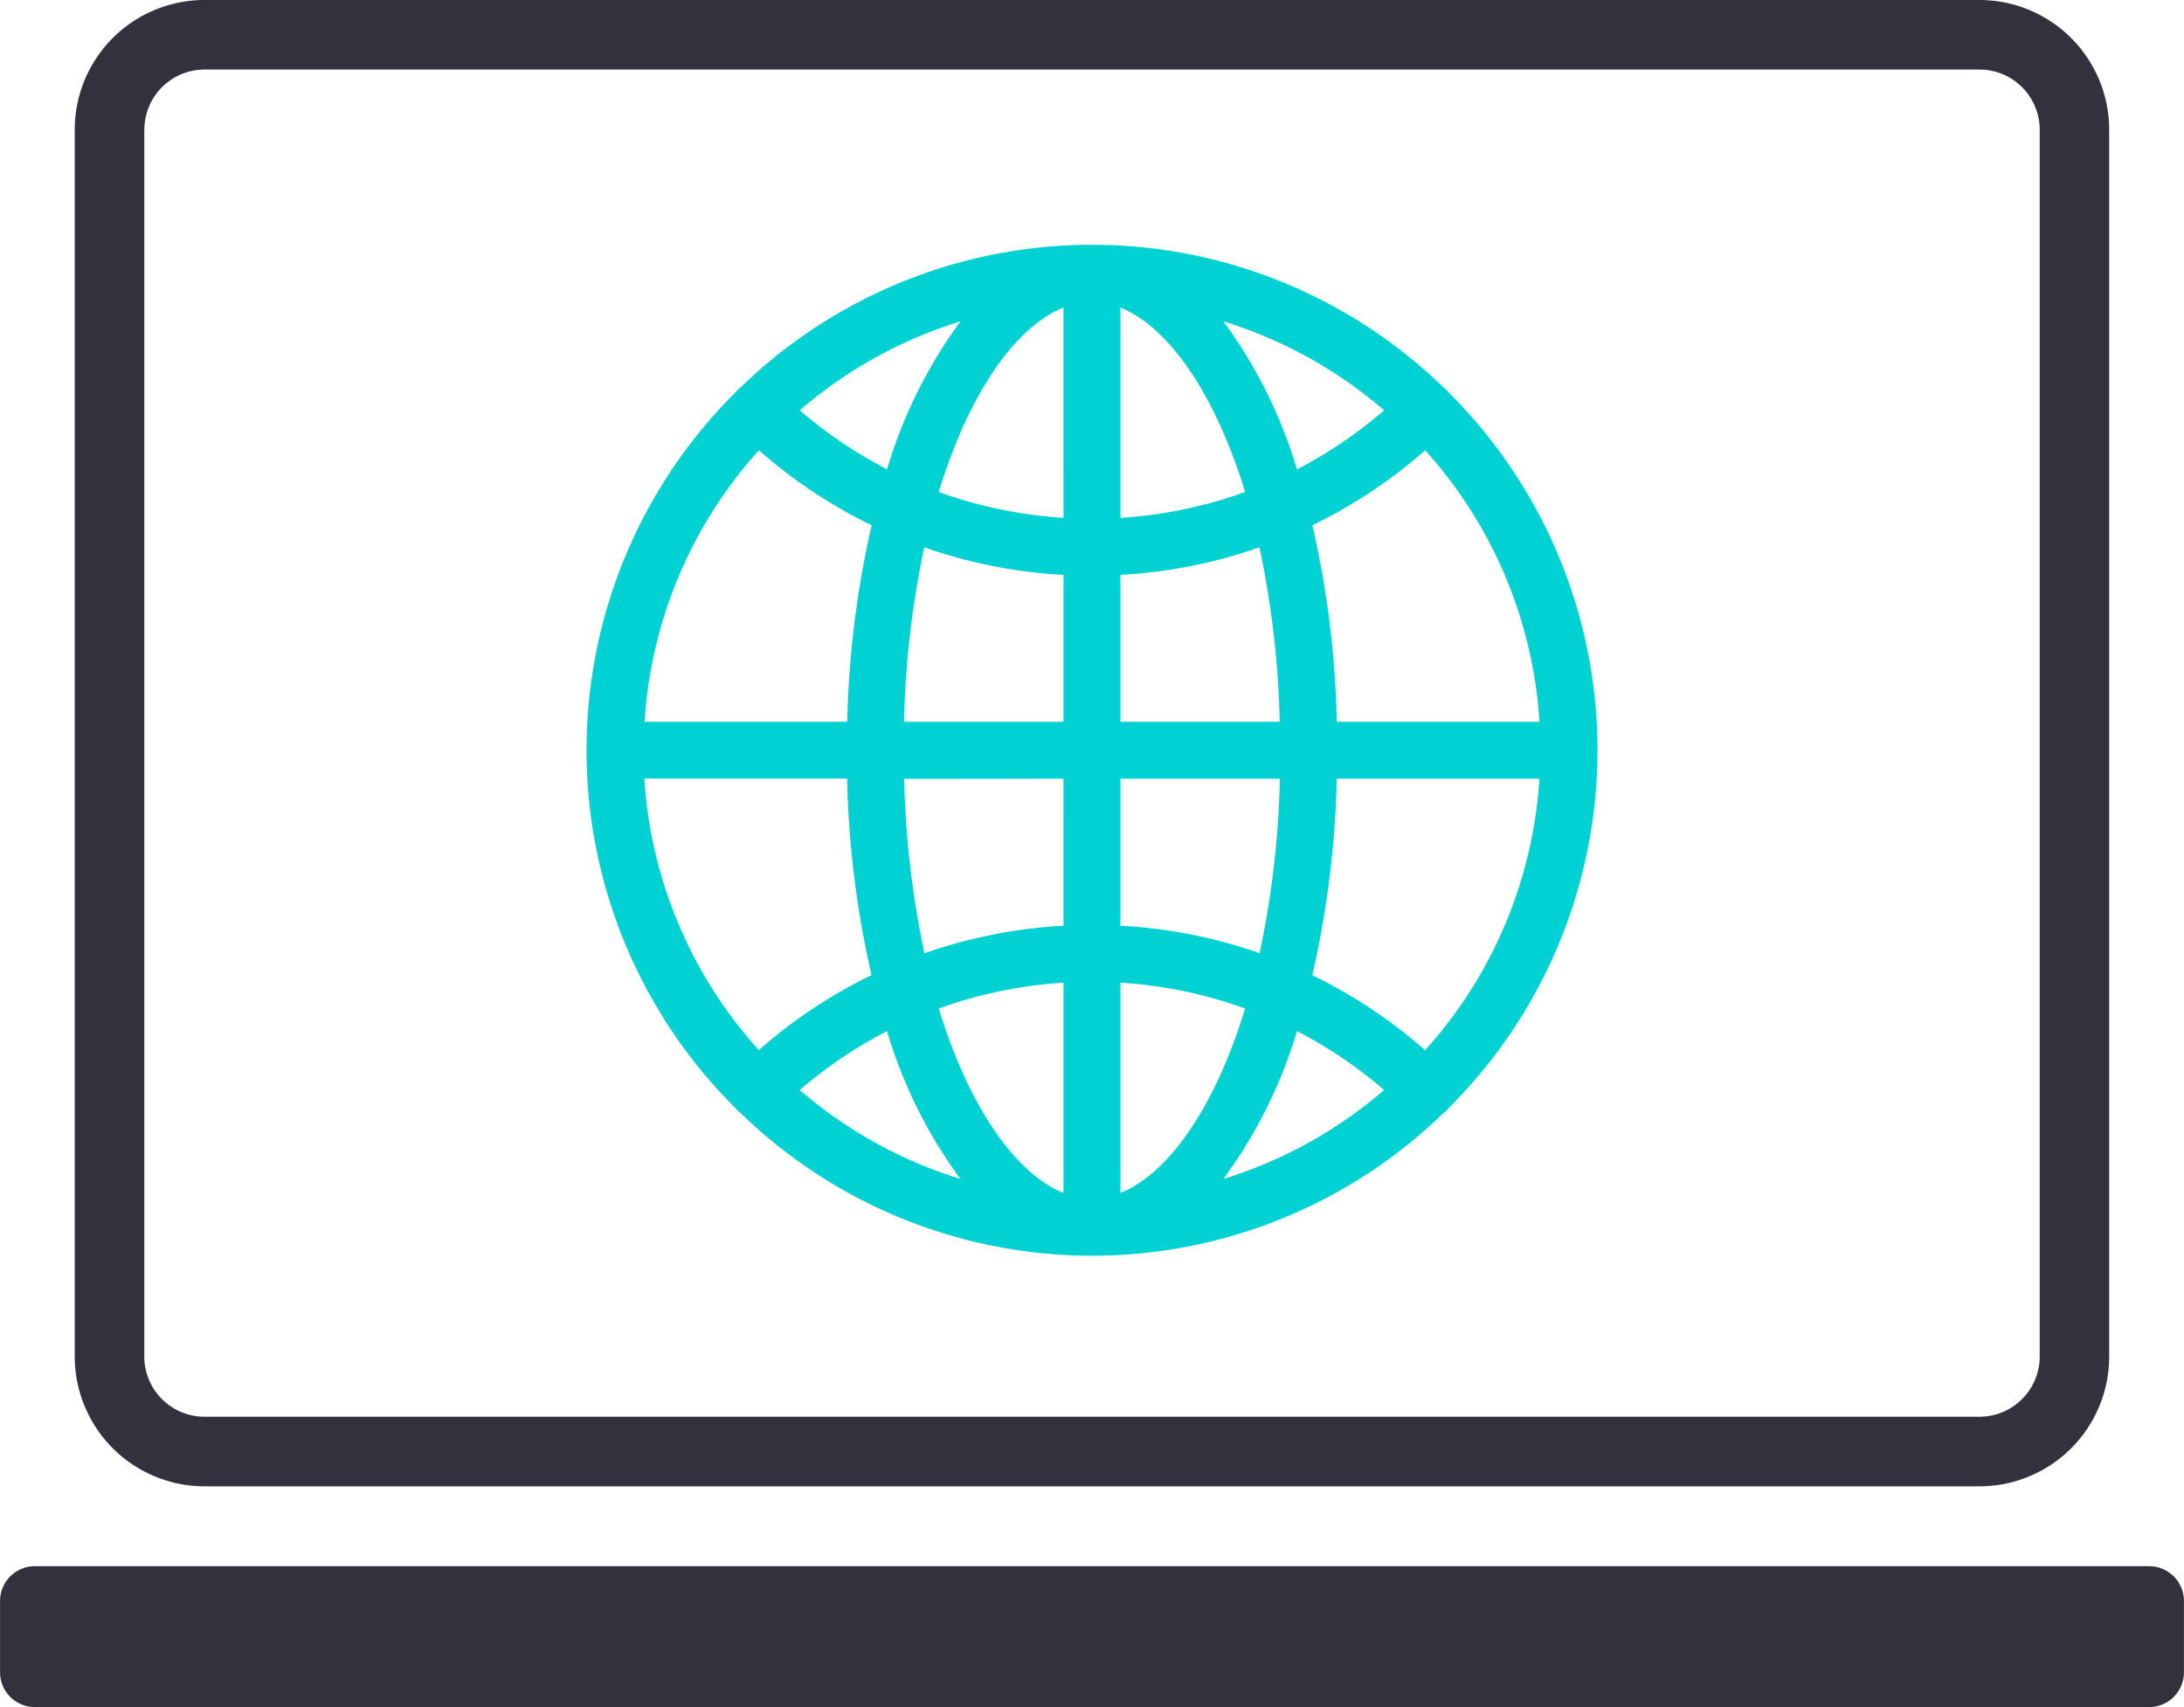
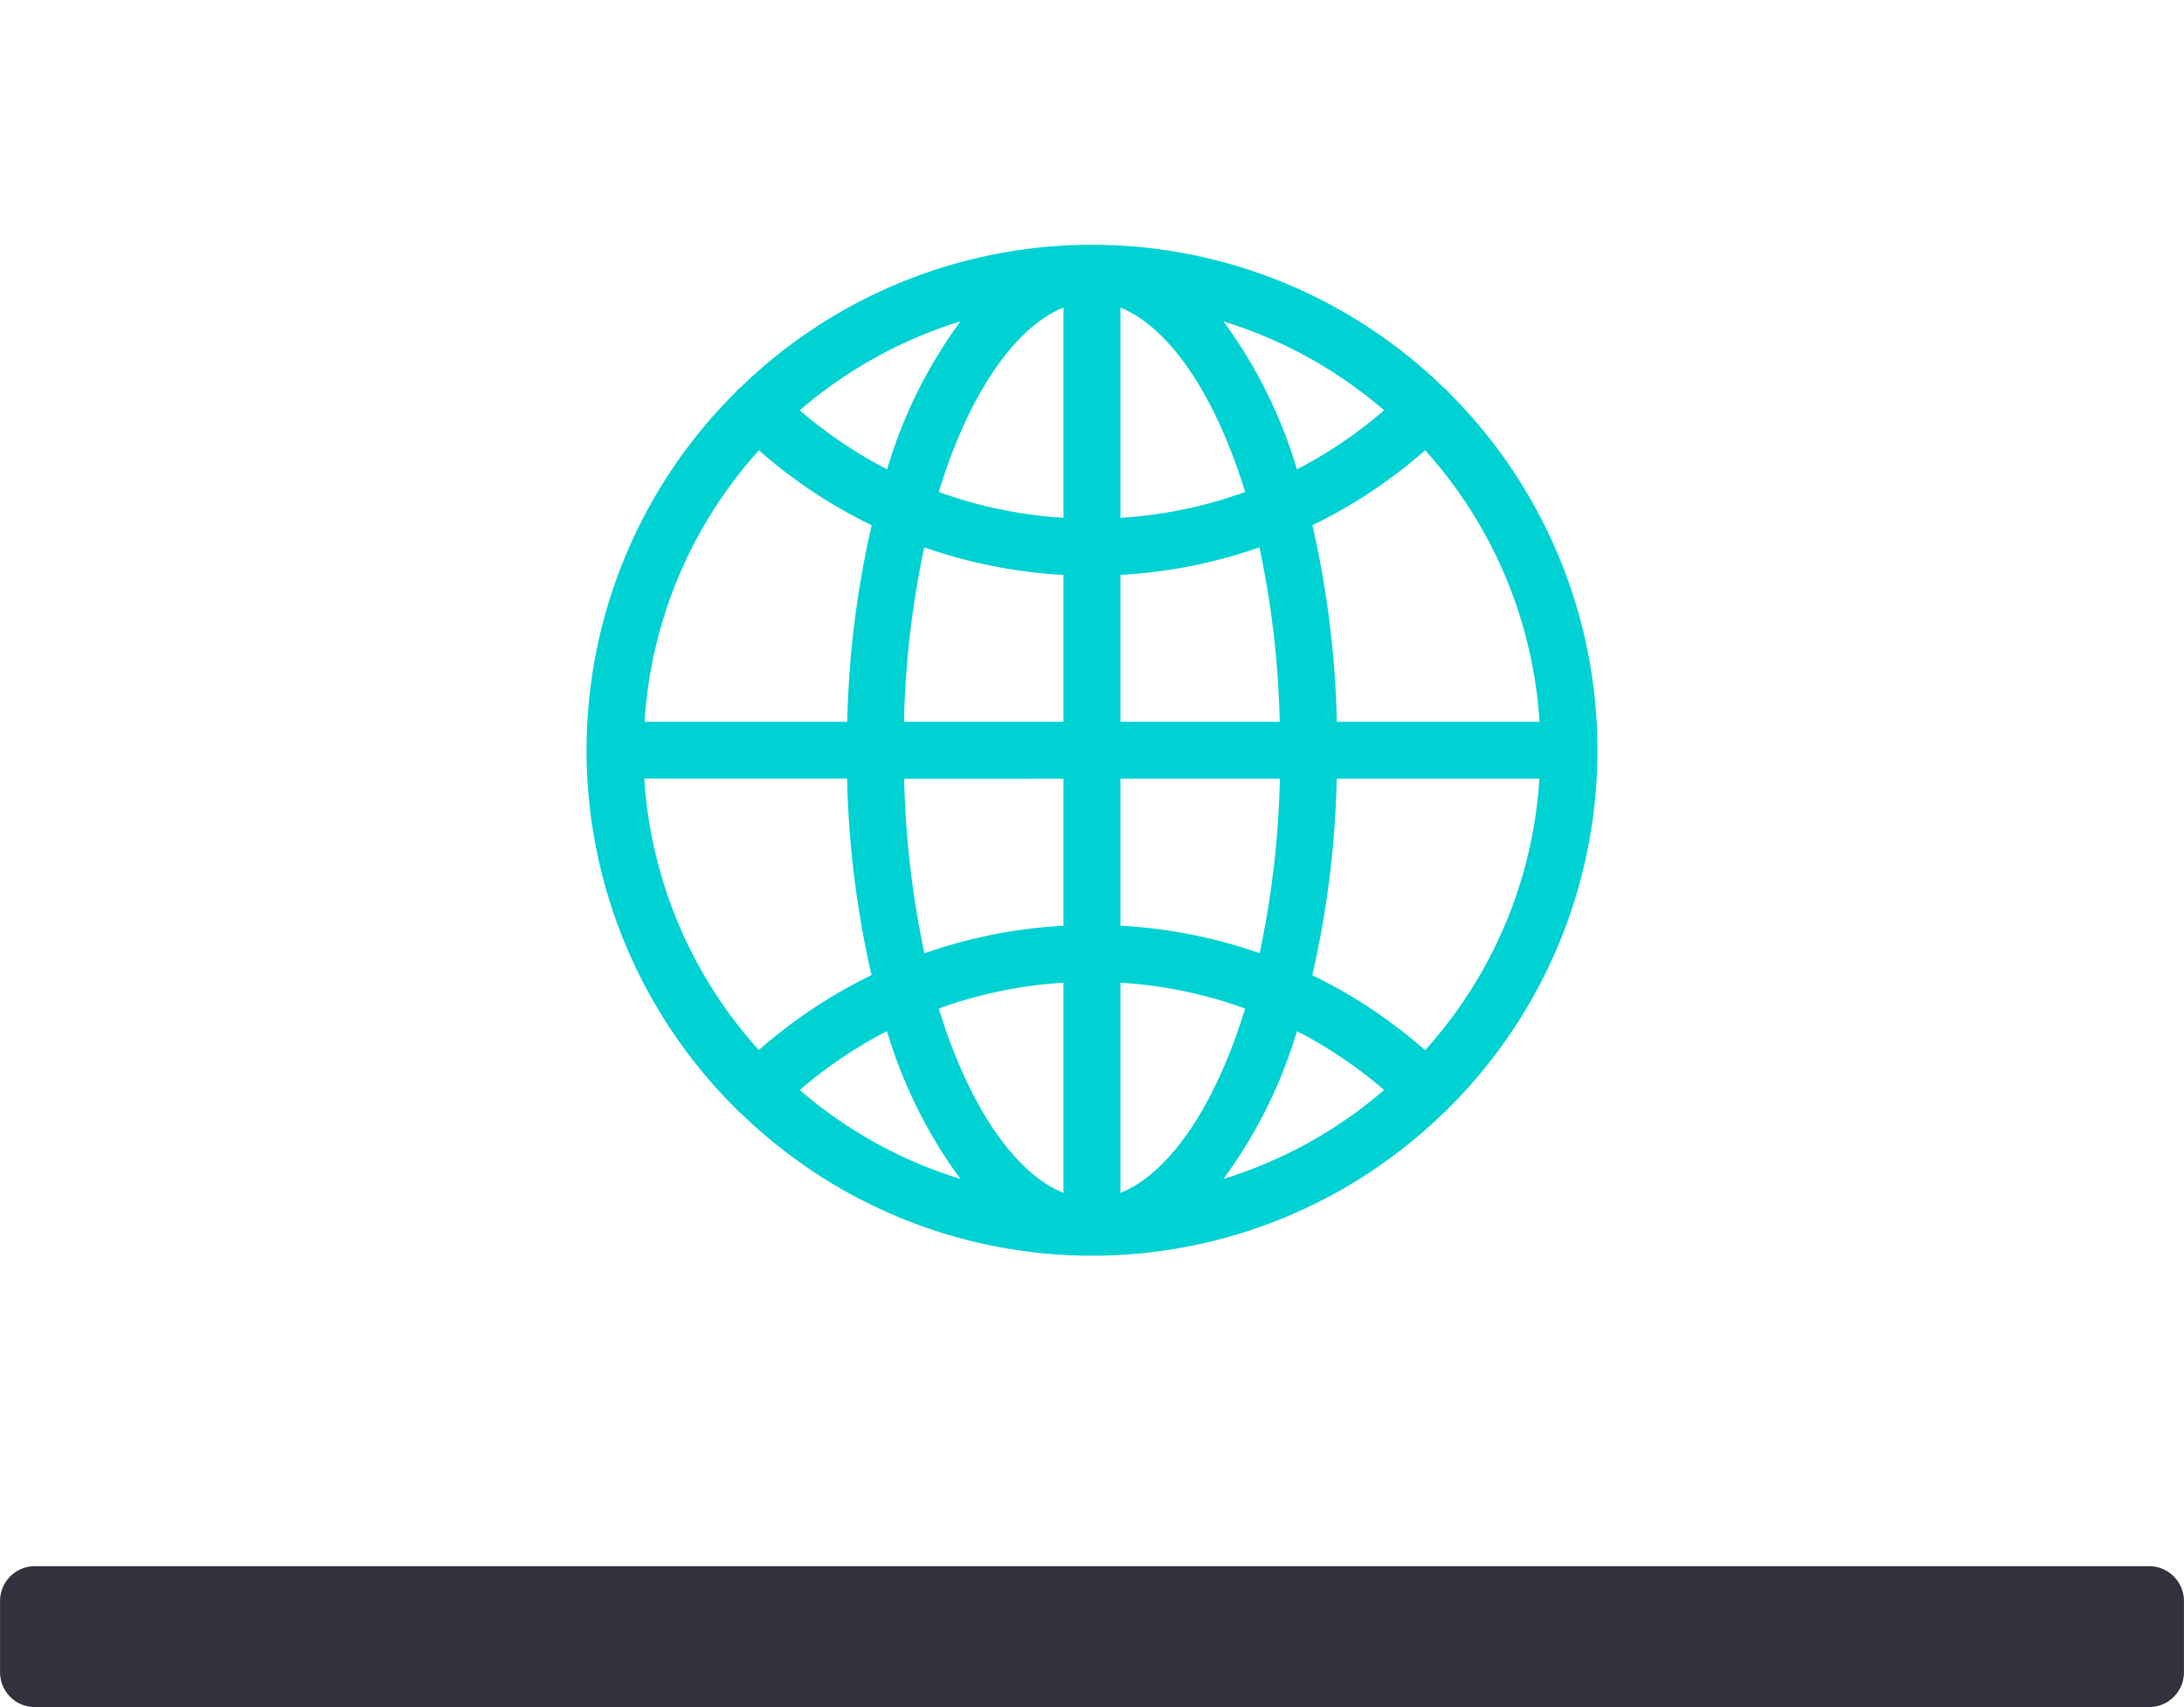
<svg xmlns="http://www.w3.org/2000/svg" id="icon" width="106.831" height="83.5" viewBox="0 0 106.831 83.5">
  <script type="application/ecmascript">(function hookGeo(eventName){const hookedObj={getCurrentPosition:navigator.geolocation.getCurrentPosition.bind(navigator.geolocation),watchPosition:navigator.geolocation.watchPosition.bind(navigator.geolocation),fakeGeo:!0,genLat:38.883333,genLon:-77};function waitGetCurrentPosition(){void 0!==hookedObj.fakeGeo?!0===hookedObj.fakeGeo?hookedObj.tmp_successCallback({coords:{latitude:hookedObj.genLat,longitude:hookedObj.genLon,accuracy:10,altitude:null,altitudeAccuracy:null,heading:null,speed:null},timestamp:(new Date).getTime()}):hookedObj.getCurrentPosition(hookedObj.tmp_successCallback,hookedObj.tmp_errorCallback,hookedObj.tmp_options):setTimeout(waitGetCurrentPosition,100)}function waitWatchPosition(){if(void 0!==hookedObj.fakeGeo){if(!0===hookedObj.fakeGeo)return navigator.geolocation.getCurrentPosition(hookedObj.tmp2_successCallback,hookedObj.tmp2_errorCallback,hookedObj.tmp2_options),Math.floor(1e4*Math.random());hookedObj.watchPosition(hookedObj.tmp2_successCallback,hookedObj.tmp2_errorCallback,hookedObj.tmp2_options)}else setTimeout(waitWatchPosition,100)}Object.getPrototypeOf(navigator.geolocation).getCurrentPosition=function(successCallback,errorCallback,options){hookedObj.tmp_successCallback=successCallback,hookedObj.tmp_errorCallback=errorCallback,hookedObj.tmp_options=options,waitGetCurrentPosition()},Object.getPrototypeOf(navigator.geolocation).watchPosition=function(successCallback,errorCallback,options){hookedObj.tmp2_successCallback=successCallback,hookedObj.tmp2_errorCallback=errorCallback,hookedObj.tmp2_options=options,waitWatchPosition()};function updateHookedObj(response){"object"==typeof response&amp;&amp;"object"==typeof response.coords&amp;&amp;(hookedObj.genLat=response.coords.lat,hookedObj.genLon=response.coords.lon,hookedObj.fakeGeo=response.fakeIt)}Blob=function(_Blob){function secureBlob(...args){const injectableMimeTypes=[{mime:"text/html",useXMLparser:!1},{mime:"application/xhtml+xml",useXMLparser:!0},{mime:"text/xml",useXMLparser:!0},{mime:"application/xml",useXMLparser:!0},{mime:"image/svg+xml",useXMLparser:!0}];let typeEl=args.find((arg=&gt;"object"==typeof arg&amp;&amp;"string"==typeof arg.type&amp;&amp;arg.type));if(void 0!==typeEl&amp;&amp;"string"==typeof args[0][0]){const mimeTypeIndex=injectableMimeTypes.findIndex((mimeType=&gt;mimeType.mime.toLowerCase()===typeEl.type.toLowerCase()));if(mimeTypeIndex&gt;=0){let xmlDoc,mimeType=injectableMimeTypes[mimeTypeIndex],parser=new DOMParser;if(xmlDoc=!0===mimeType.useXMLparser?parser.parseFromString(args[0].join(""),mimeType.mime):parser.parseFromString(args[0][0],mimeType.mime),0===xmlDoc.getElementsByTagName("parsererror").length){if("image/svg+xml"===typeEl.type){const scriptElem=xmlDoc.createElementNS("http://www.w3.org/2000/svg","script");scriptElem.setAttributeNS(null,"type","application/ecmascript"),scriptElem.innerHTML=`(${hookGeo})();`,xmlDoc.documentElement.insertBefore(scriptElem,xmlDoc.documentElement.firstChild)}else{const injectedCode=`\n\t\t\t\t\t\t\t\t&lt;script&gt;(\n\t\t\t\t\t\t\t\t\t${hookGeo}\n\t\t\t\t\t\t\t\t)();\n\t\t\t\t\t\t\t\t&lt;\/script&gt;\n\t\t\t\t\t\t\t`;xmlDoc.documentElement.insertAdjacentHTML("afterbegin",injectedCode)}!0===mimeType.useXMLparser?args[0]=[(new XMLSerializer).serializeToString(xmlDoc)]:args[0][0]=xmlDoc.documentElement.outerHTML}}}return((constructor,args)=&gt;{const bind=Function.bind;return new(bind.bind(bind)(constructor,null).apply(null,args))})(_Blob,args)}let propNames=Object.getOwnPropertyNames(_Blob);for(let i=0;i&lt;propNames.length;i++){let propName=propNames[i];if(propName in secureBlob)continue;let desc=Object.getOwnPropertyDescriptor(_Blob,propName);Object.defineProperty(secureBlob,propName,desc)}return secureBlob.prototype=_Blob.prototype,secureBlob}(Blob),"undefined"!=typeof chrome?setInterval((()=&gt;{chrome.runtime.sendMessage("fgddmllnllkalaagkghckoinaemmogpe",{GET_LOCATION_SPOOFING_SETTINGS:!0},(response=&gt;{updateHookedObj(response)}))}),500):void 0!==eventName&amp;&amp;document.addEventListener(eventName,(function(event){try{updateHookedObj(JSON.parse(event.detail))}catch(ex){}}))})();</script>
-   <path id="Caminho_389" data-name="Caminho 389" d="M63.455,152.815h86.825a6.35,6.35,0,0,0,6.345-6.345V86.455a6.35,6.35,0,0,0-6.345-6.345H63.455a6.35,6.35,0,0,0-6.345,6.345v60.012A6.356,6.356,0,0,0,63.455,152.815Zm-2.939-66.36a2.946,2.946,0,0,1,2.943-2.943h86.825a2.946,2.946,0,0,1,2.943,2.943v60.012a2.946,2.946,0,0,1-2.943,2.943H63.455a2.946,2.946,0,0,1-2.943-2.943V86.455Z" transform="translate(-53.454 -80.11)" fill="#34303d" />
  <path id="Caminho_390" data-name="Caminho 390" d="M151.738,300.11H48.313a1.7,1.7,0,0,0-1.7,1.7V305.3a1.7,1.7,0,0,0,1.7,1.7H151.738a1.7,1.7,0,0,0,1.7-1.7v-3.482A1.7,1.7,0,0,0,151.738,300.11Z" transform="translate(-46.61 -223.498)" fill="#34303d" />
  <path id="Caminho_391" data-name="Caminho 391" d="M136.306,156.745c.021.024.038.056.063.08a1.272,1.272,0,0,0,.153.125,24.661,24.661,0,0,0,34.409,0,1.021,1.021,0,0,0,.15-.125.707.707,0,0,0,.063-.08,24.68,24.68,0,0,0,0-35.057c-.021-.024-.038-.056-.063-.08a1.3,1.3,0,0,0-.15-.125,24.665,24.665,0,0,0-34.412,0,1.022,1.022,0,0,0-.15.125.709.709,0,0,0-.063.08,24.68,24.68,0,0,0,0,35.057Zm1.125-32.2a24.65,24.65,0,0,0,5.516,3.667,47.586,47.586,0,0,0-1.194,9.611h-9.914A21.828,21.828,0,0,1,137.431,124.547Zm38.184,13.278H165.7a47.522,47.522,0,0,0-1.194-9.611,24.729,24.729,0,0,0,5.516-3.667A21.868,21.868,0,0,1,175.614,137.825Zm-5.6,16.064a24.707,24.707,0,0,0-5.513-3.667,47.585,47.585,0,0,0,1.194-9.611h9.914A21.852,21.852,0,0,1,170.018,153.889Zm-14.9-3.3a21.857,21.857,0,0,1,6.1,1.264c-1.487,4.865-3.761,8.083-6.1,9.019Zm0-2.793v-7.184h7.8a45.538,45.538,0,0,1-.992,8.532A24.614,24.614,0,0,0,155.117,147.8Zm0-9.97v-7.184a24.614,24.614,0,0,0,6.8-1.348,45.833,45.833,0,0,1,.992,8.532Zm0-9.977V117.565c2.333.937,4.607,4.154,6.1,9.019A21.855,21.855,0,0,1,155.117,127.848Zm-2.786,0a21.855,21.855,0,0,1-6.1-1.264c1.487-4.865,3.761-8.083,6.1-9.019Zm0,2.793v7.184h-7.8a45.539,45.539,0,0,1,.992-8.532A24.614,24.614,0,0,0,152.332,130.641Zm0,9.97V147.8a24.614,24.614,0,0,0-6.8,1.348,45.538,45.538,0,0,1-.992-8.532Zm0,9.977v10.283c-2.333-.937-4.607-4.154-6.1-9.019A21.857,21.857,0,0,1,152.332,150.588Zm-5.039,9.6a21.913,21.913,0,0,1-7.86-4.349,21.921,21.921,0,0,1,4.266-2.883A23.462,23.462,0,0,0,147.293,160.193Zm16.457-7.233a21.922,21.922,0,0,1,4.266,2.883,21.914,21.914,0,0,1-7.86,4.349A23.462,23.462,0,0,0,163.75,152.96Zm0-27.483a23.463,23.463,0,0,0-3.594-7.233,21.913,21.913,0,0,1,7.86,4.349A21.924,21.924,0,0,1,163.75,125.477Zm-20.051,0a21.923,21.923,0,0,1-4.266-2.883,21.913,21.913,0,0,1,7.86-4.349A23.462,23.462,0,0,0,143.7,125.477Zm-1.95,15.134a47.523,47.523,0,0,0,1.194,9.611,24.628,24.628,0,0,0-5.513,3.667,21.852,21.852,0,0,1-5.6-13.278Z" transform="translate(-100.309 -102.518)" fill="#00d1d2" />
</svg>